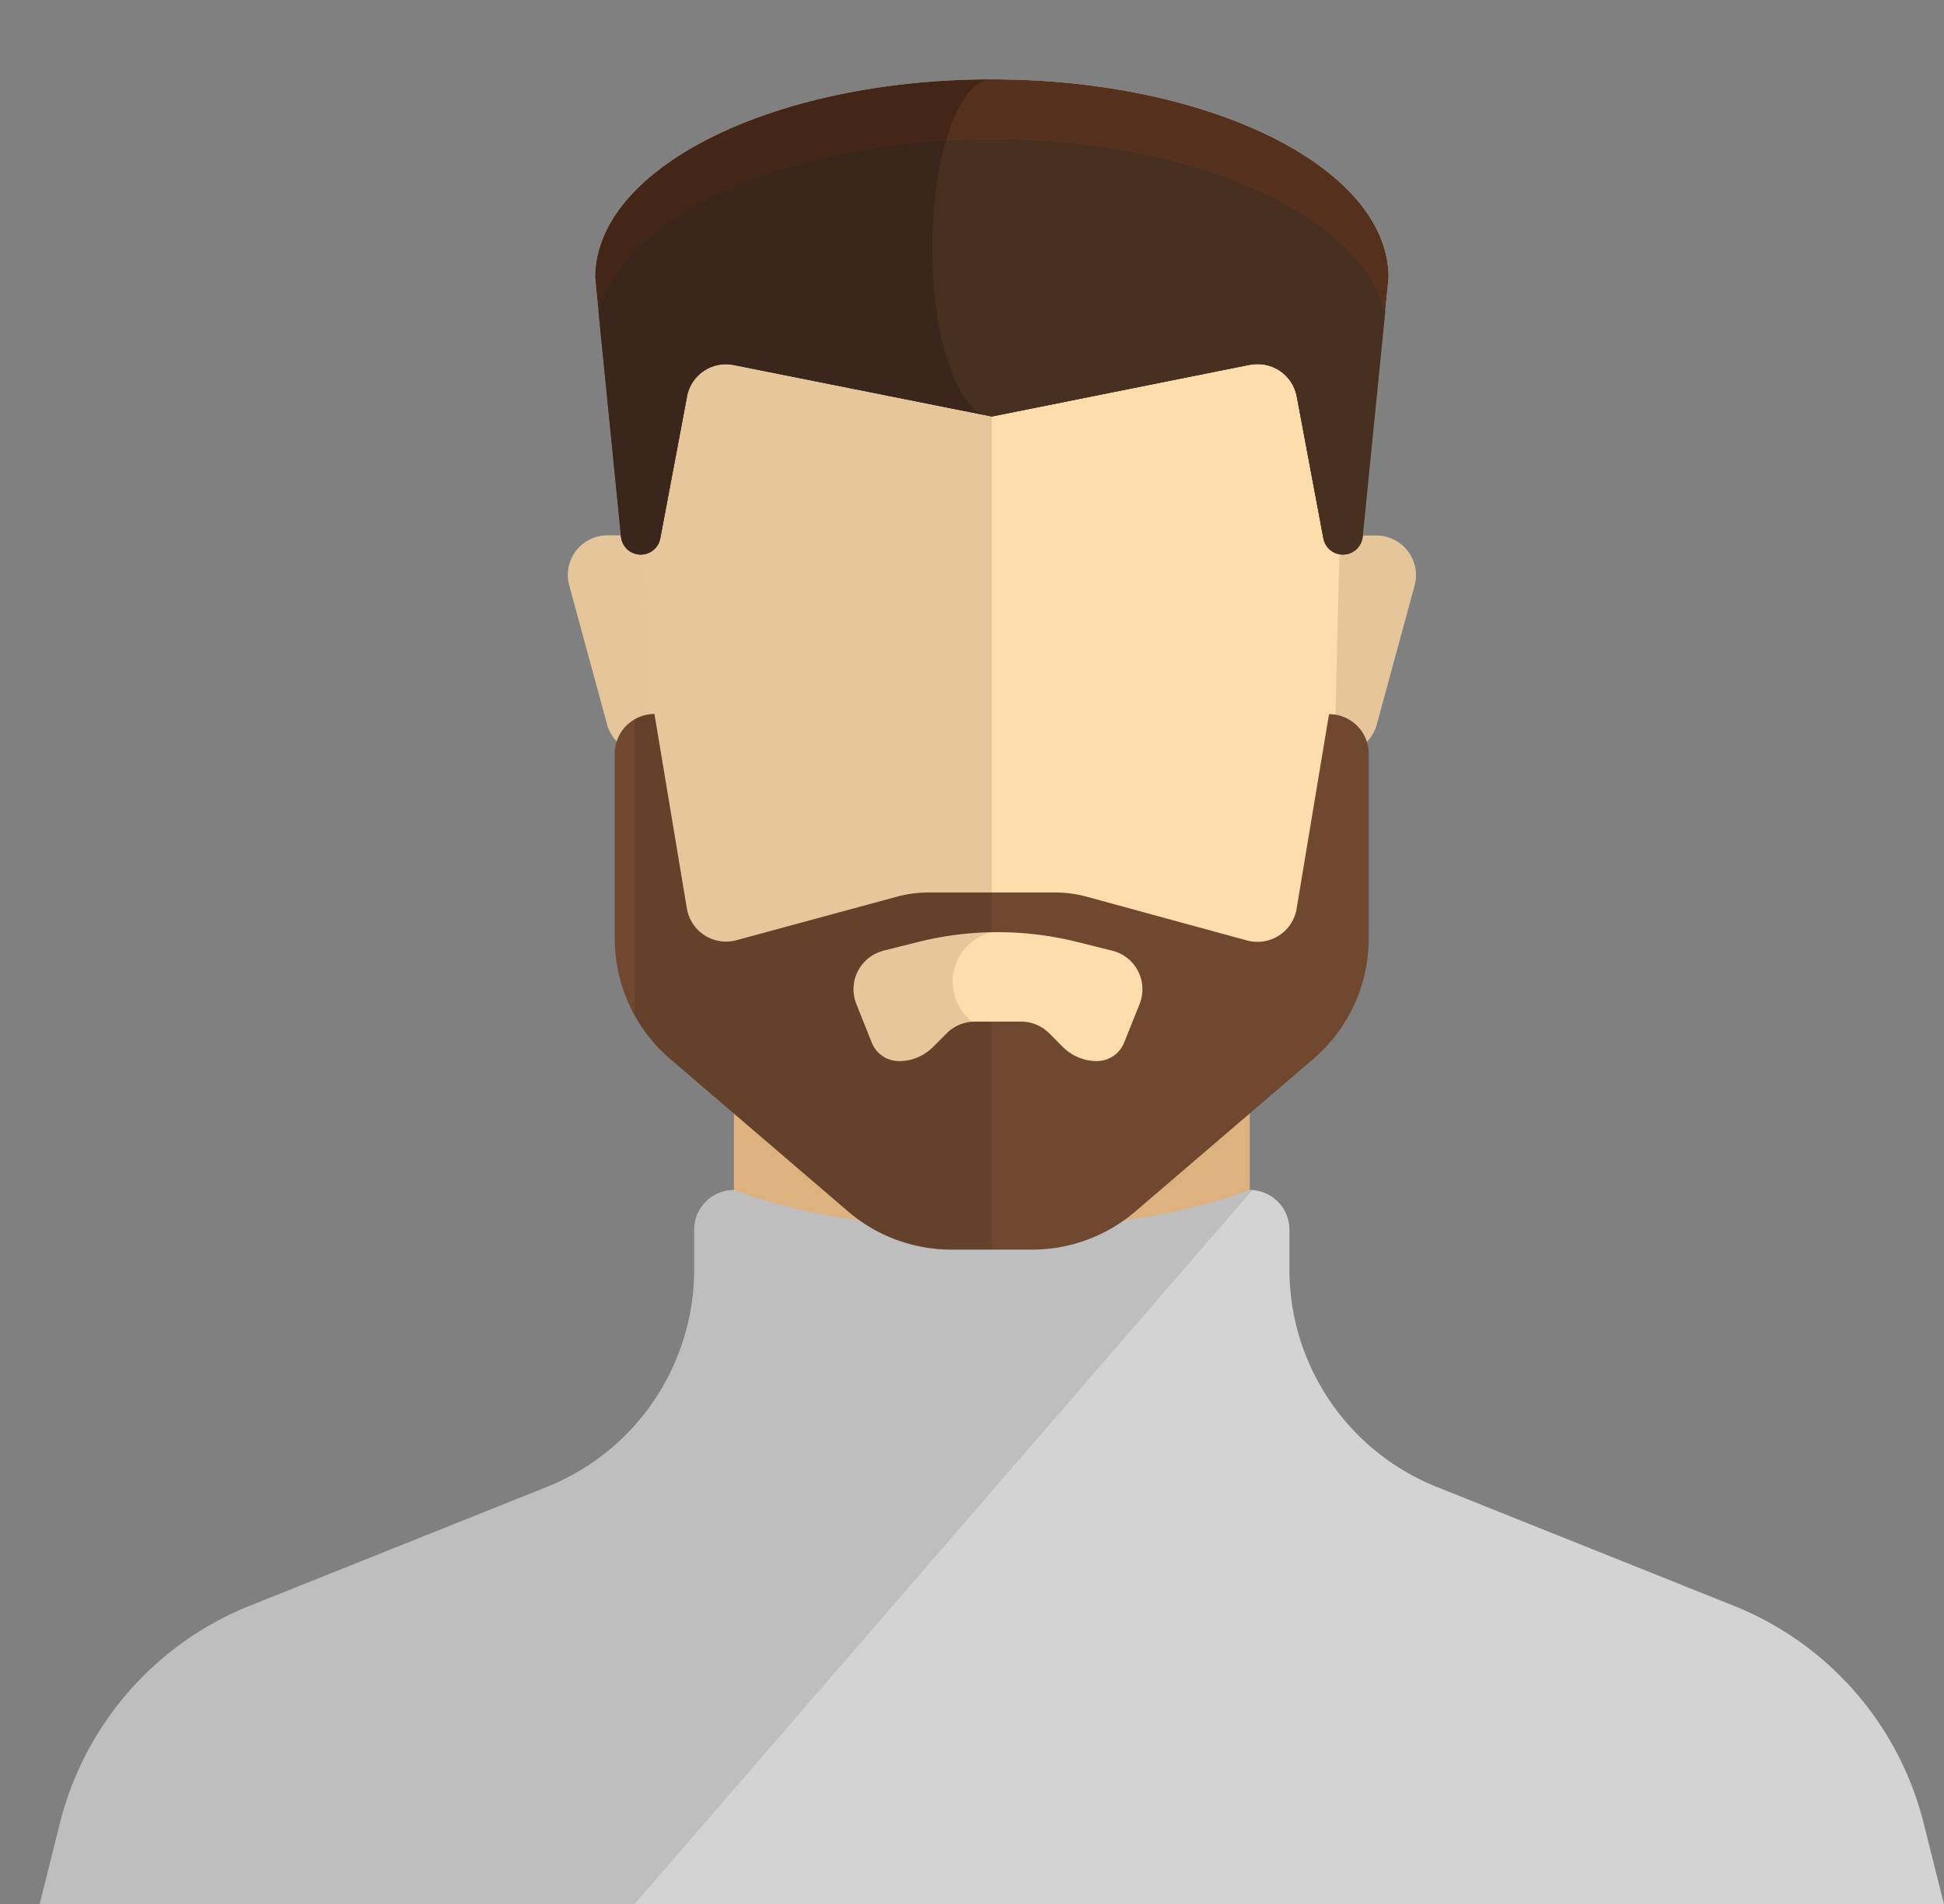
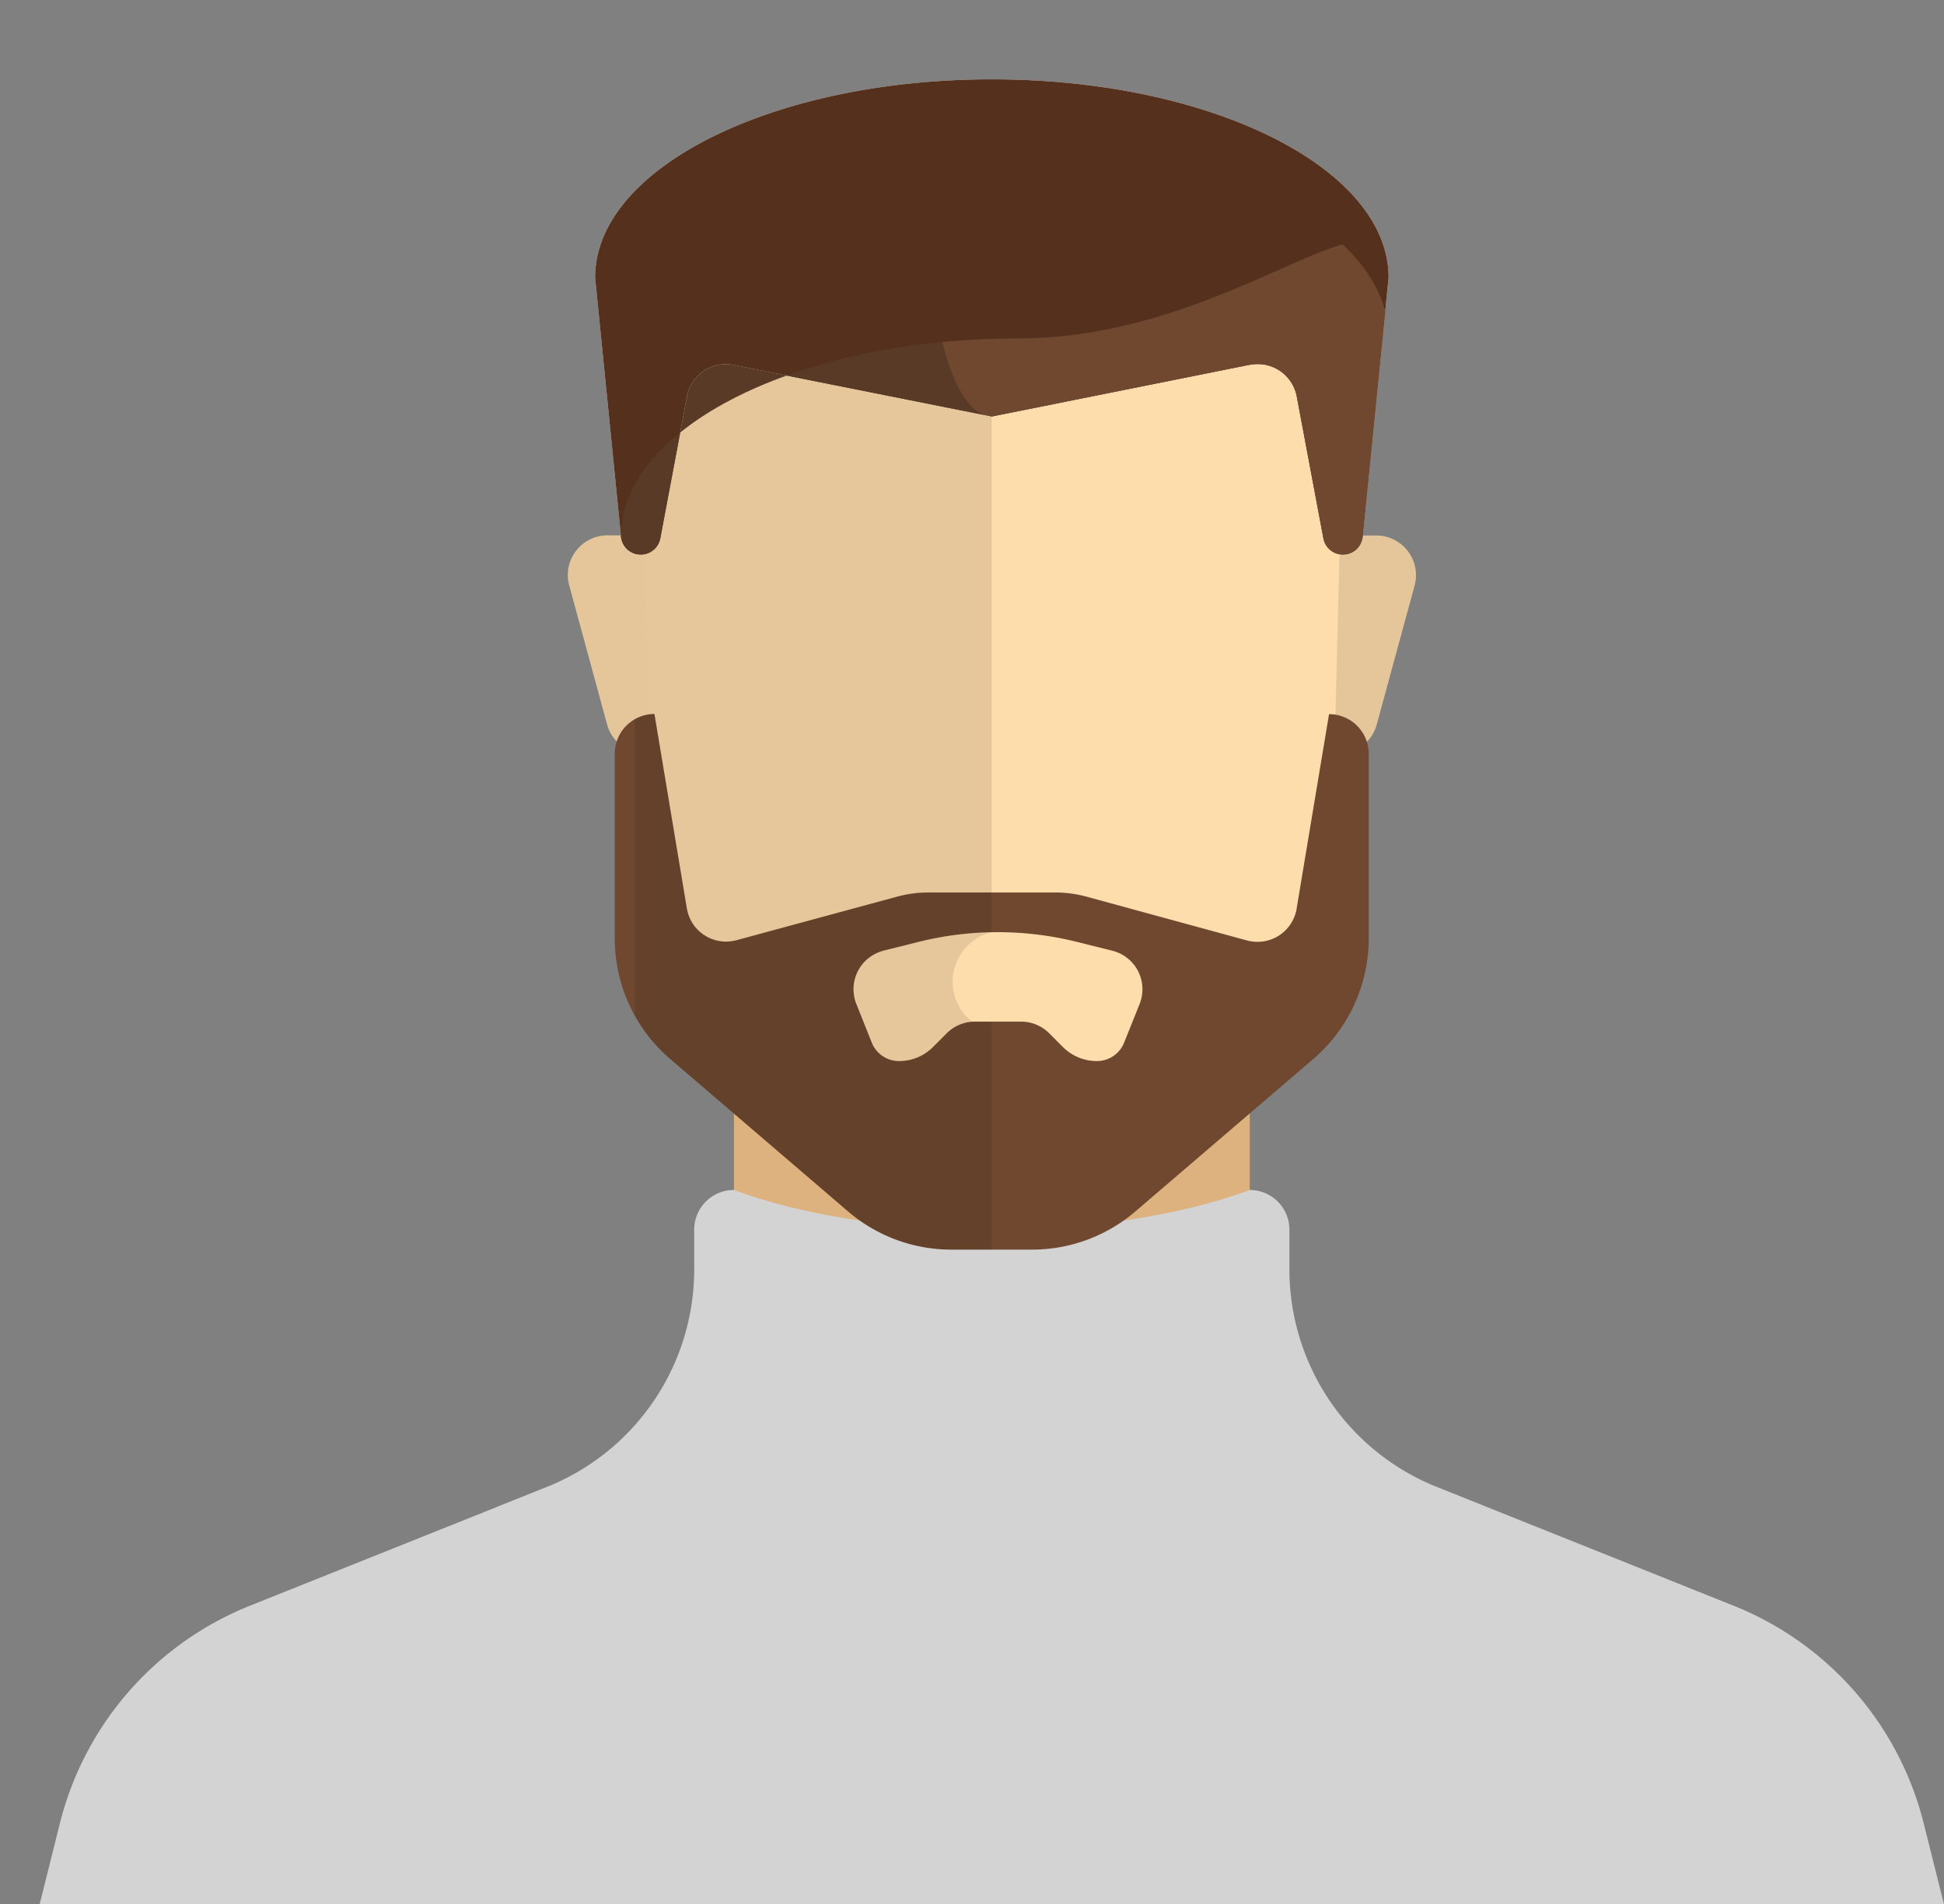
<svg xmlns="http://www.w3.org/2000/svg" viewBox="0 0 419.46 410.9">
  <rect x="0" y="0" width="419.46" height="410.9" fill="#808080" stroke="none" />
  <defs>
    <style>.cls-1{fill:none;}.cls-2{fill:#54301d;}.cls-3{fill:#ddb27f;}.cls-4{fill:#d3d3d3;}.cls-5{clip-path:url(#clip-path);}.cls-6{opacity:0.1;}.cls-15,.cls-6{isolation:isolate;}.cls-7{fill:#e4c69a;}.cls-8{fill:#feddac;}.cls-9{clip-path:url(#clip-path-2);}.cls-10{fill:#7d5a44;}.cls-11{fill:#fff;}.cls-12{clip-path:url(#clip-path-3);}.cls-13{fill:#6f482f;}.cls-14{fill:#483020;}.cls-15{opacity:0.2;}.cls-16{clip-path:url(#clip-path-4);}.cls-17{clip-path:url(#clip-path-5);}</style>
    <clipPath id="clip-path" transform="translate(8.56 17.12)">
-       <path id="SVGID" class="cls-1" d="M149.81,239.69c30.73,11.42,80.55,11.42,111.29,0a8.57,8.57,0,0,1,8.56,8.56v8.57a50.56,50.56,0,0,0,31.79,46.95l64.08,25.65a68.48,68.48,0,0,1,41,47l4.36,17.39H0l4.35-17.39a68.48,68.48,0,0,1,41-47l64.1-25.65a50.57,50.57,0,0,0,31.78-46.95v-8.57A8.56,8.56,0,0,1,149.81,239.69Z" />
-     </clipPath>
+       </clipPath>
    <clipPath id="clip-path-2" transform="translate(8.56 17.12)">
      <path id="SVGID-2" data-name="SVGID" class="cls-1" d="M174.68,15.41l66.37,3.69a42.79,42.79,0,0,1,40.4,43.8l-2.39,95.32a68.47,68.47,0,0,1-29,54.23L225.19,230a34.27,34.27,0,0,1-39.5,0l-24.86-17.55a68.49,68.49,0,0,1-29-54.33l-2.37-99a42.79,42.79,0,0,1,41.76-43.82h0c1.14,0,2.28,0,3.4.06Z" />
    </clipPath>
    <clipPath id="clip-path-3" transform="translate(8.56 17.12)">
-       <path id="SVGID-3" data-name="SVGID" class="cls-2" d="M291.06,42.8l-5.6,55.92a4.28,4.28,0,0,1-8.46.37l-5.75-30.65a8.57,8.57,0,0,0-10-6.85h-.11L205.45,72.76,149.74,61.64a8.56,8.56,0,0,0-10.07,6.71v.1L133.9,99.09a4.28,4.28,0,0,1-8.46-.37L119.85,42.8c0-23.64,38.32-42.8,85.6-42.8S291.06,19.16,291.06,42.8Z" />
+       <path id="SVGID-3" data-name="SVGID" class="cls-2" d="M291.06,42.8l-5.6,55.92a4.28,4.28,0,0,1-8.46.37l-5.75-30.65a8.57,8.57,0,0,0-10-6.85h-.11L205.45,72.76,149.74,61.64a8.56,8.56,0,0,0-10.07,6.71v.1L133.9,99.09a4.28,4.28,0,0,1-8.46-.37c0-23.64,38.32-42.8,85.6-42.8S291.06,19.16,291.06,42.8Z" />
    </clipPath>
    <clipPath id="clip-path-4" transform="translate(8.56 17.12)">
      <path id="SVGID-4" data-name="SVGID" class="cls-1" d="M271.21,179l7-42a8.56,8.56,0,0,1,8.56,8.56v39.89a34.23,34.23,0,0,1-12,26l-38.35,32.87a34.22,34.22,0,0,1-22.28,8.24H196.72a34.25,34.25,0,0,1-22.29-8.24l-38.34-32.87a34.23,34.23,0,0,1-12-26V145.53a8.56,8.56,0,0,1,8.56-8.56l7,42a8.56,8.56,0,0,0,9.85,7c.29-.05.57-.11.85-.18L185,176.39a25.94,25.94,0,0,1,6.74-.9h27.39a25.78,25.78,0,0,1,6.76.9l34.62,9.45a8.57,8.57,0,0,0,10.52-6,7.86,7.86,0,0,0,.19-.84Z" />
    </clipPath>
    <clipPath id="clip-path-5" transform="translate(8.56 17.12)">
      <path id="SVGID-5" data-name="SVGID" class="cls-1" d="M182,188.06l7.61-1.9a70.59,70.59,0,0,1,34.24,0l7.61,1.9a8.56,8.56,0,0,1,6.23,10.38,8.42,8.42,0,0,1-.35,1.11L234,207.87a6.32,6.32,0,0,1-5.87,4,10.34,10.34,0,0,1-7.31-3l-3-3a8.53,8.53,0,0,0-6.05-2.51h-10a8.53,8.53,0,0,0-6.05,2.51l-3,3a10.32,10.32,0,0,1-7.31,3,6.32,6.32,0,0,1-5.87-4l-3.32-8.32a8.56,8.56,0,0,1,4.76-11.13A8.83,8.83,0,0,1,182,188.06Z" />
    </clipPath>
  </defs>
  <g id="Layer_2" data-name="Layer 2">
    <g id="illustrations">
      <g id="_4_Male" data-name=" 4 Male">
        <path id="neck" class="cls-3" d="M149.81,188.33H261.1V291.06H149.81Z" transform="translate(8.56 17.12)" />
        <g id="body-5">
          <path id="Mask-84" class="cls-4" d="M149.81,239.69c30.73,11.42,80.55,11.42,111.29,0a8.57,8.57,0,0,1,8.56,8.56v8.57a50.56,50.56,0,0,0,31.79,46.95l64.08,25.65a68.48,68.48,0,0,1,41,47l4.36,17.39H0l4.35-17.39a68.48,68.48,0,0,1,41-47l64.1-25.65a50.57,50.57,0,0,0,31.78-46.95v-8.57A8.56,8.56,0,0,1,149.81,239.69Z" transform="translate(8.56 17.12)" />
          <g class="cls-5">
            <g id="body-6">
              <path id="Rectangle_3-5" data-name="Rectangle 3-5" class="cls-6" d="M-8.56,235.41H265.38l-137,158.37h-137Z" transform="translate(8.56 17.12)" />
            </g>
          </g>
        </g>
        <g id="ears-3">
          <path id="Rectangle_2-4" data-name="Rectangle 2-4" class="cls-7" d="M278.22,98.45h10.19a8.56,8.56,0,0,1,8.26,10.81l-8.17,30a8.57,8.57,0,0,1-8.26,6.31h-2Z" transform="translate(8.56 17.12)" />
          <path id="Rectangle_2_Copy-4" data-name="Rectangle 2 Copy-4" class="cls-7" d="M132.69,98.45v47.08h-2a8.57,8.57,0,0,1-8.26-6.31l-8.17-30a8.56,8.56,0,0,1,8.26-10.81Z" transform="translate(8.56 17.12)" />
        </g>
        <g id="face-6">
          <path id="Mask-85" class="cls-8" d="M174.68,15.41l66.37,3.69a42.79,42.79,0,0,1,40.4,43.8l-2.39,95.32a68.47,68.47,0,0,1-29,54.23L225.19,230a34.27,34.27,0,0,1-39.5,0l-24.86-17.55a68.49,68.49,0,0,1-29-54.33l-2.37-99a42.79,42.79,0,0,1,41.76-43.82h0c1.14,0,2.28,0,3.4.06Z" transform="translate(8.56 17.12)" />
          <g class="cls-9">
            <g id="face-7">
              <path id="Rectangle_4" data-name="Rectangle 4" class="cls-6" d="M128.41,38.52h77V248.25h-77Z" transform="translate(8.56 17.12)" />
            </g>
          </g>
        </g>
        <g id="hair-3">
          <path id="Mask-86" class="cls-10" d="M291.06,42.8l-5.6,55.92a4.28,4.28,0,0,1-8.46.37l-5.75-30.65a8.57,8.57,0,0,0-10-6.85h-.11L205.45,72.76,149.74,61.64a8.56,8.56,0,0,0-10.07,6.71v.1L133.9,99.09a4.28,4.28,0,0,1-8.46-.37L119.85,42.8c0-23.64,38.32-42.8,85.6-42.8S291.06,19.16,291.06,42.8Z" transform="translate(8.56 17.12)" />
          <path id="Mask-87" class="cls-11" d="M291.06,42.8l-5.6,55.92a4.28,4.28,0,0,1-8.46.37l-5.75-30.65a8.57,8.57,0,0,0-10-6.85h-.11L205.45,72.76,149.74,61.64a8.56,8.56,0,0,0-10.07,6.71v.1L133.9,99.09a4.28,4.28,0,0,1-8.46-.37L119.85,42.8c0-23.64,38.32-42.8,85.6-42.8S291.06,19.16,291.06,42.8Z" transform="translate(8.56 17.12)" />
          <path id="SVGID-6" data-name="SVGID" class="cls-2" d="M291.06,42.8l-5.6,55.92a4.28,4.28,0,0,1-8.46.37l-5.75-30.65a8.57,8.57,0,0,0-10-6.85h-.11L205.45,72.76,149.74,61.64a8.56,8.56,0,0,0-10.07,6.71v.1L133.9,99.09a4.28,4.28,0,0,1-8.46-.37L119.85,42.8c0-23.64,38.32-42.8,85.6-42.8S291.06,19.16,291.06,42.8Z" transform="translate(8.56 17.12)" />
          <g class="cls-12">
            <g id="hair-4">
              <path id="Mask_Copy-3" data-name="Mask Copy-3" class="cls-13" d="M291.06,55.64l-5.6,55.92a4.28,4.28,0,0,1-8.46.37l-5.75-30.65a8.57,8.57,0,0,0-10-6.85h-.11L205.45,85.61,149.74,74.48a8.56,8.56,0,0,0-10.07,6.71v.1l-5.77,30.64a4.28,4.28,0,0,1-8.46-.37l-5.59-55.92c0-23.64,38.32-42.8,85.6-42.8S291.06,32,291.06,55.64Z" transform="translate(8.56 17.12)" />
-               <path id="Mask_Copy-4" data-name="Mask Copy-4" class="cls-14" d="M291.06,55.64l-5.6,55.92a4.28,4.28,0,0,1-8.46.37l-5.75-30.65a8.57,8.57,0,0,0-10-6.85h-.11L205.45,85.61,149.74,74.48a8.56,8.56,0,0,0-10.07,6.71v.1l-5.77,30.64a4.28,4.28,0,0,1-8.46-.37l-5.59-55.92c0-23.64,38.32-42.8,85.6-42.8S291.06,32,291.06,55.64Z" transform="translate(8.56 17.12)" />
              <path id="Combined_Shape-19" data-name="Combined Shape-19" class="cls-15" d="M205.45,0c-7.09,0-12.84,16.29-12.84,36.38s5.75,36.38,12.84,36.38v85.61H102.73V-17.12H205.45Z" transform="translate(8.56 17.12)" />
            </g>
          </g>
        </g>
        <g id="beard-4">
          <path id="Mask-88" class="cls-13" d="M271.21,179l7-42a8.56,8.56,0,0,1,8.56,8.56v39.89a34.23,34.23,0,0,1-12,26l-38.35,32.87a34.22,34.22,0,0,1-22.28,8.24H196.72a34.25,34.25,0,0,1-22.29-8.24l-38.34-32.87a34.23,34.23,0,0,1-12-26V145.53a8.56,8.56,0,0,1,8.56-8.56l7,42a8.56,8.56,0,0,0,9.85,7c.29-.05.57-.11.85-.18L185,176.39a25.94,25.94,0,0,1,6.74-.9h27.39a25.78,25.78,0,0,1,6.76.9l34.62,9.45a8.57,8.57,0,0,0,10.52-6,7.86,7.86,0,0,0,.19-.84Z" transform="translate(8.56 17.12)" />
          <g class="cls-16">
            <g id="beard-5">
              <path id="Rectangle_4-2" data-name="Rectangle 4-2" class="cls-6" d="M128.41,38.52h77V269.66h-77Z" transform="translate(8.56 17.12)" />
            </g>
          </g>
        </g>
        <g id="Rectangle_4-3" data-name="Rectangle 4-3">
          <path id="Mask-89" class="cls-8" d="M182,188.06l7.61-1.9a70.59,70.59,0,0,1,34.24,0l7.61,1.9a8.56,8.56,0,0,1,6.23,10.38,8.42,8.42,0,0,1-.35,1.11L234,207.87a6.32,6.32,0,0,1-5.87,4,10.34,10.34,0,0,1-7.31-3l-3-3a8.53,8.53,0,0,0-6.05-2.51h-10a8.53,8.53,0,0,0-6.05,2.51l-3,3a10.32,10.32,0,0,1-7.31,3,6.32,6.32,0,0,1-5.87-4l-3.32-8.32a8.56,8.56,0,0,1,4.76-11.13A8.83,8.83,0,0,1,182,188.06Z" transform="translate(8.56 17.12)" />
          <g class="cls-17">
            <g id="Rectangle_4-4" data-name="Rectangle 4-4">
              <path id="Combined_Shape-20" data-name="Combined Shape-20" class="cls-6" d="M205.45,184.05a11,11,0,0,0,0,21.4v42.8h-77V149.81h77Z" transform="translate(8.56 17.12)" />
            </g>
          </g>
        </g>
      </g>
    </g>
  </g>
</svg>